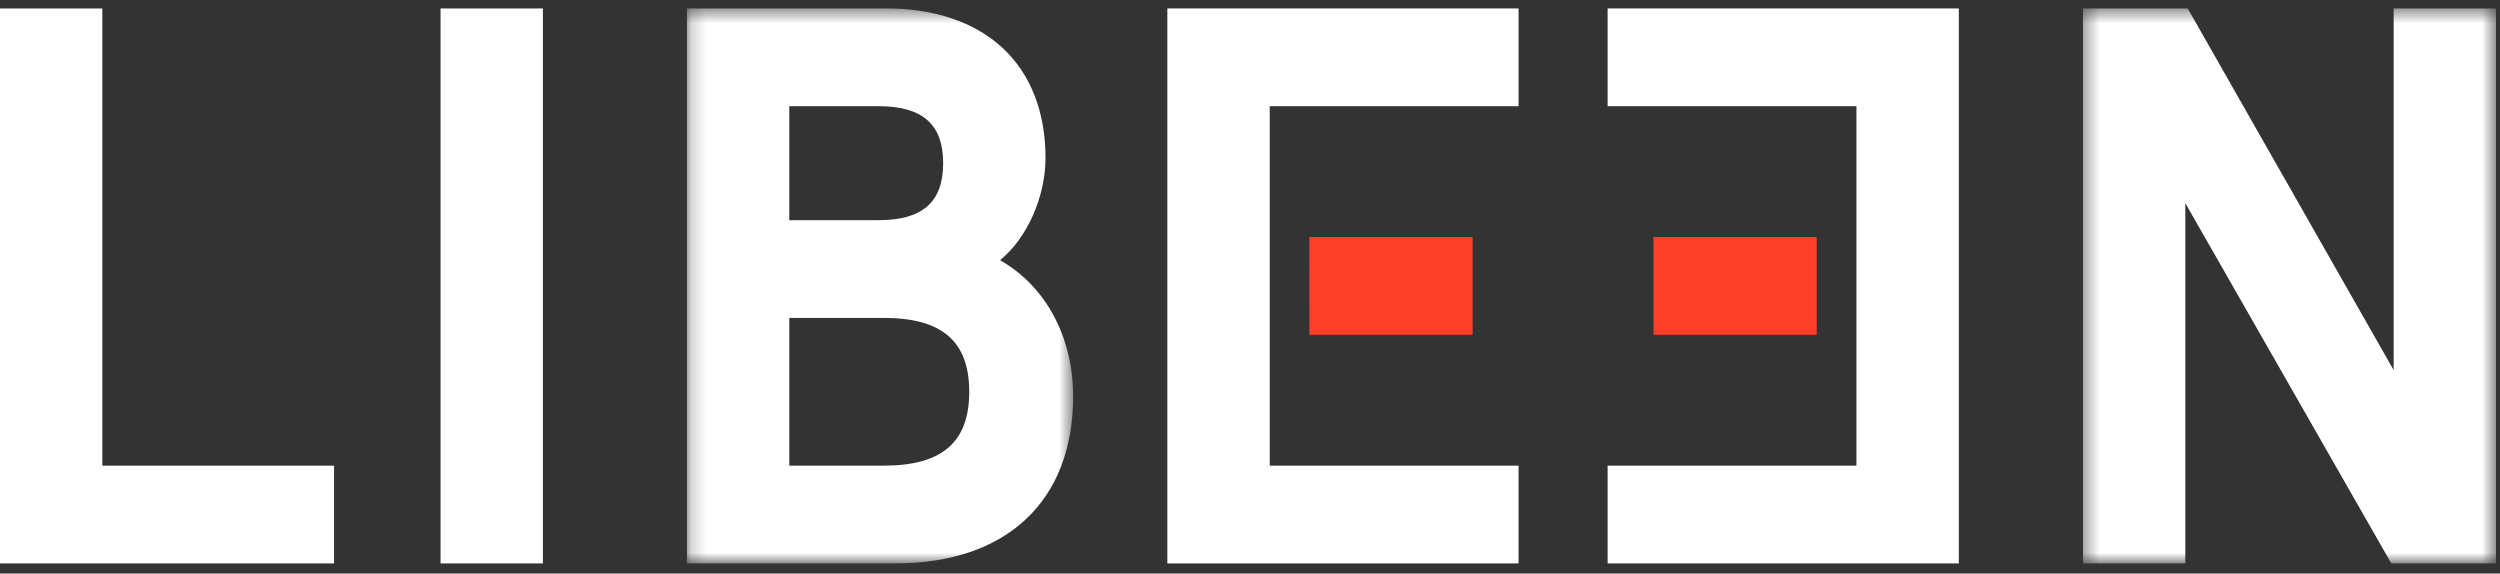
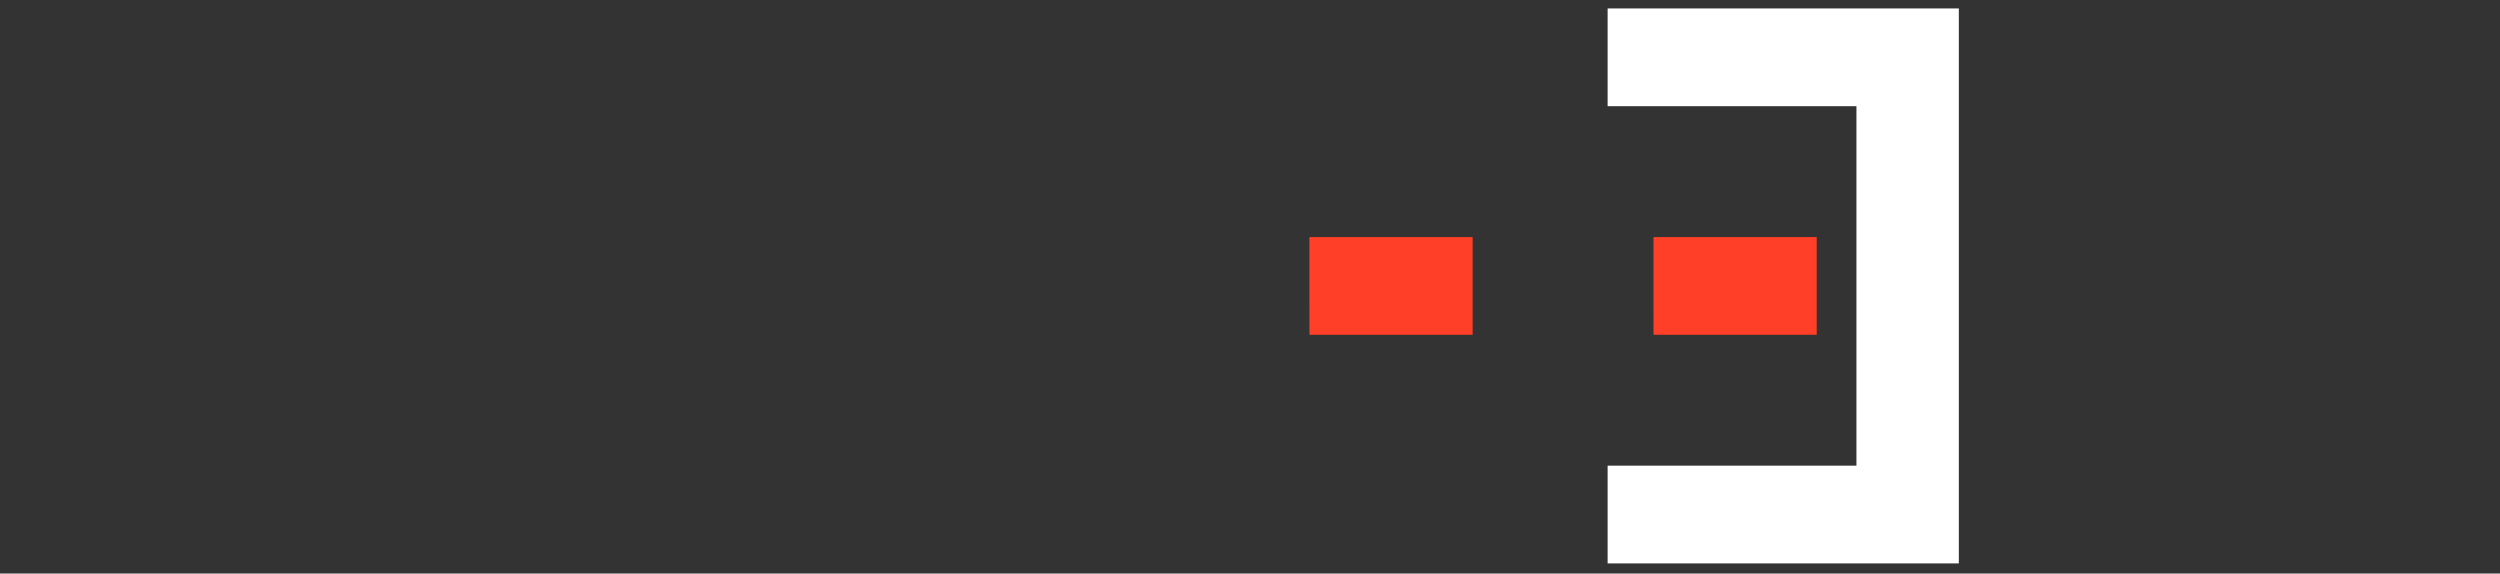
<svg xmlns="http://www.w3.org/2000/svg" xmlns:xlink="http://www.w3.org/1999/xlink" width="170" height="39">
  <rect width="100%" height="100%" fill="#333333" stroke="none" />
  <defs>
    <path id="a" d="M.19.479h26.263v37.738H.191z" />
-     <path id="c" d="M.358.479h28.088v37.738H.358z" />
  </defs>
  <g fill="none" fill-rule="evenodd">
-     <path fill="#FFF" d="M0 .574v37.738h22.715v-6.647H6.96V.574zM29.957 38.312h6.96V.574h-6.96z" />
    <g transform="translate(46.52 .095)">
      <mask id="b" fill="#fff">
        <use xlink:href="#a" />
      </mask>
-       <path d="M13.218 14.877H7.152V7.126h6.066c3 0 4.397 1.231 4.397 3.876 0 2.643-1.398 3.875-4.397 3.875zm-6.066 6.647h6.43c3.961 0 5.806 1.596 5.806 5.023 0 3.427-1.845 5.022-5.805 5.022H7.152V21.524zm14.332-3.925c1.815-1.481 3.09-4.265 3.09-6.963 0-3.14-1.024-5.738-2.963-7.512C19.721 1.394 17 .479 13.74.479H.191v37.738h14.175c7.568 0 12.087-4.245 12.087-11.357 0-4.06-1.878-7.509-4.97-9.261z" fill="#FFF" mask="url(#b)" />
    </g>
    <g transform="translate(141.284 .095)">
      <mask id="d" fill="#fff">
        <use xlink:href="#c" />
      </mask>
-       <path fill="#FFF" mask="url(#d)" d="M21.485.479v24.595L7.48.479H.358v37.738h6.96V13.72l14.007 24.498h7.12V.48z" />
    </g>
    <path fill="#FF3F27" d="M89.04 22.767h11.098V16.12H89.039z" />
-     <path fill="#FFF" d="M103.263 7.222V.574H79.38v37.739h23.882v-6.648H86.342V7.222z" />
    <path fill="#FF3F27" d="M112.438 22.766h11.099V16.12h-11.1z" />
    <path fill="#FFF" d="M109.318 31.665v6.647H133.2V.574h-23.882v6.647h16.92v24.444z" />
  </g>
</svg>